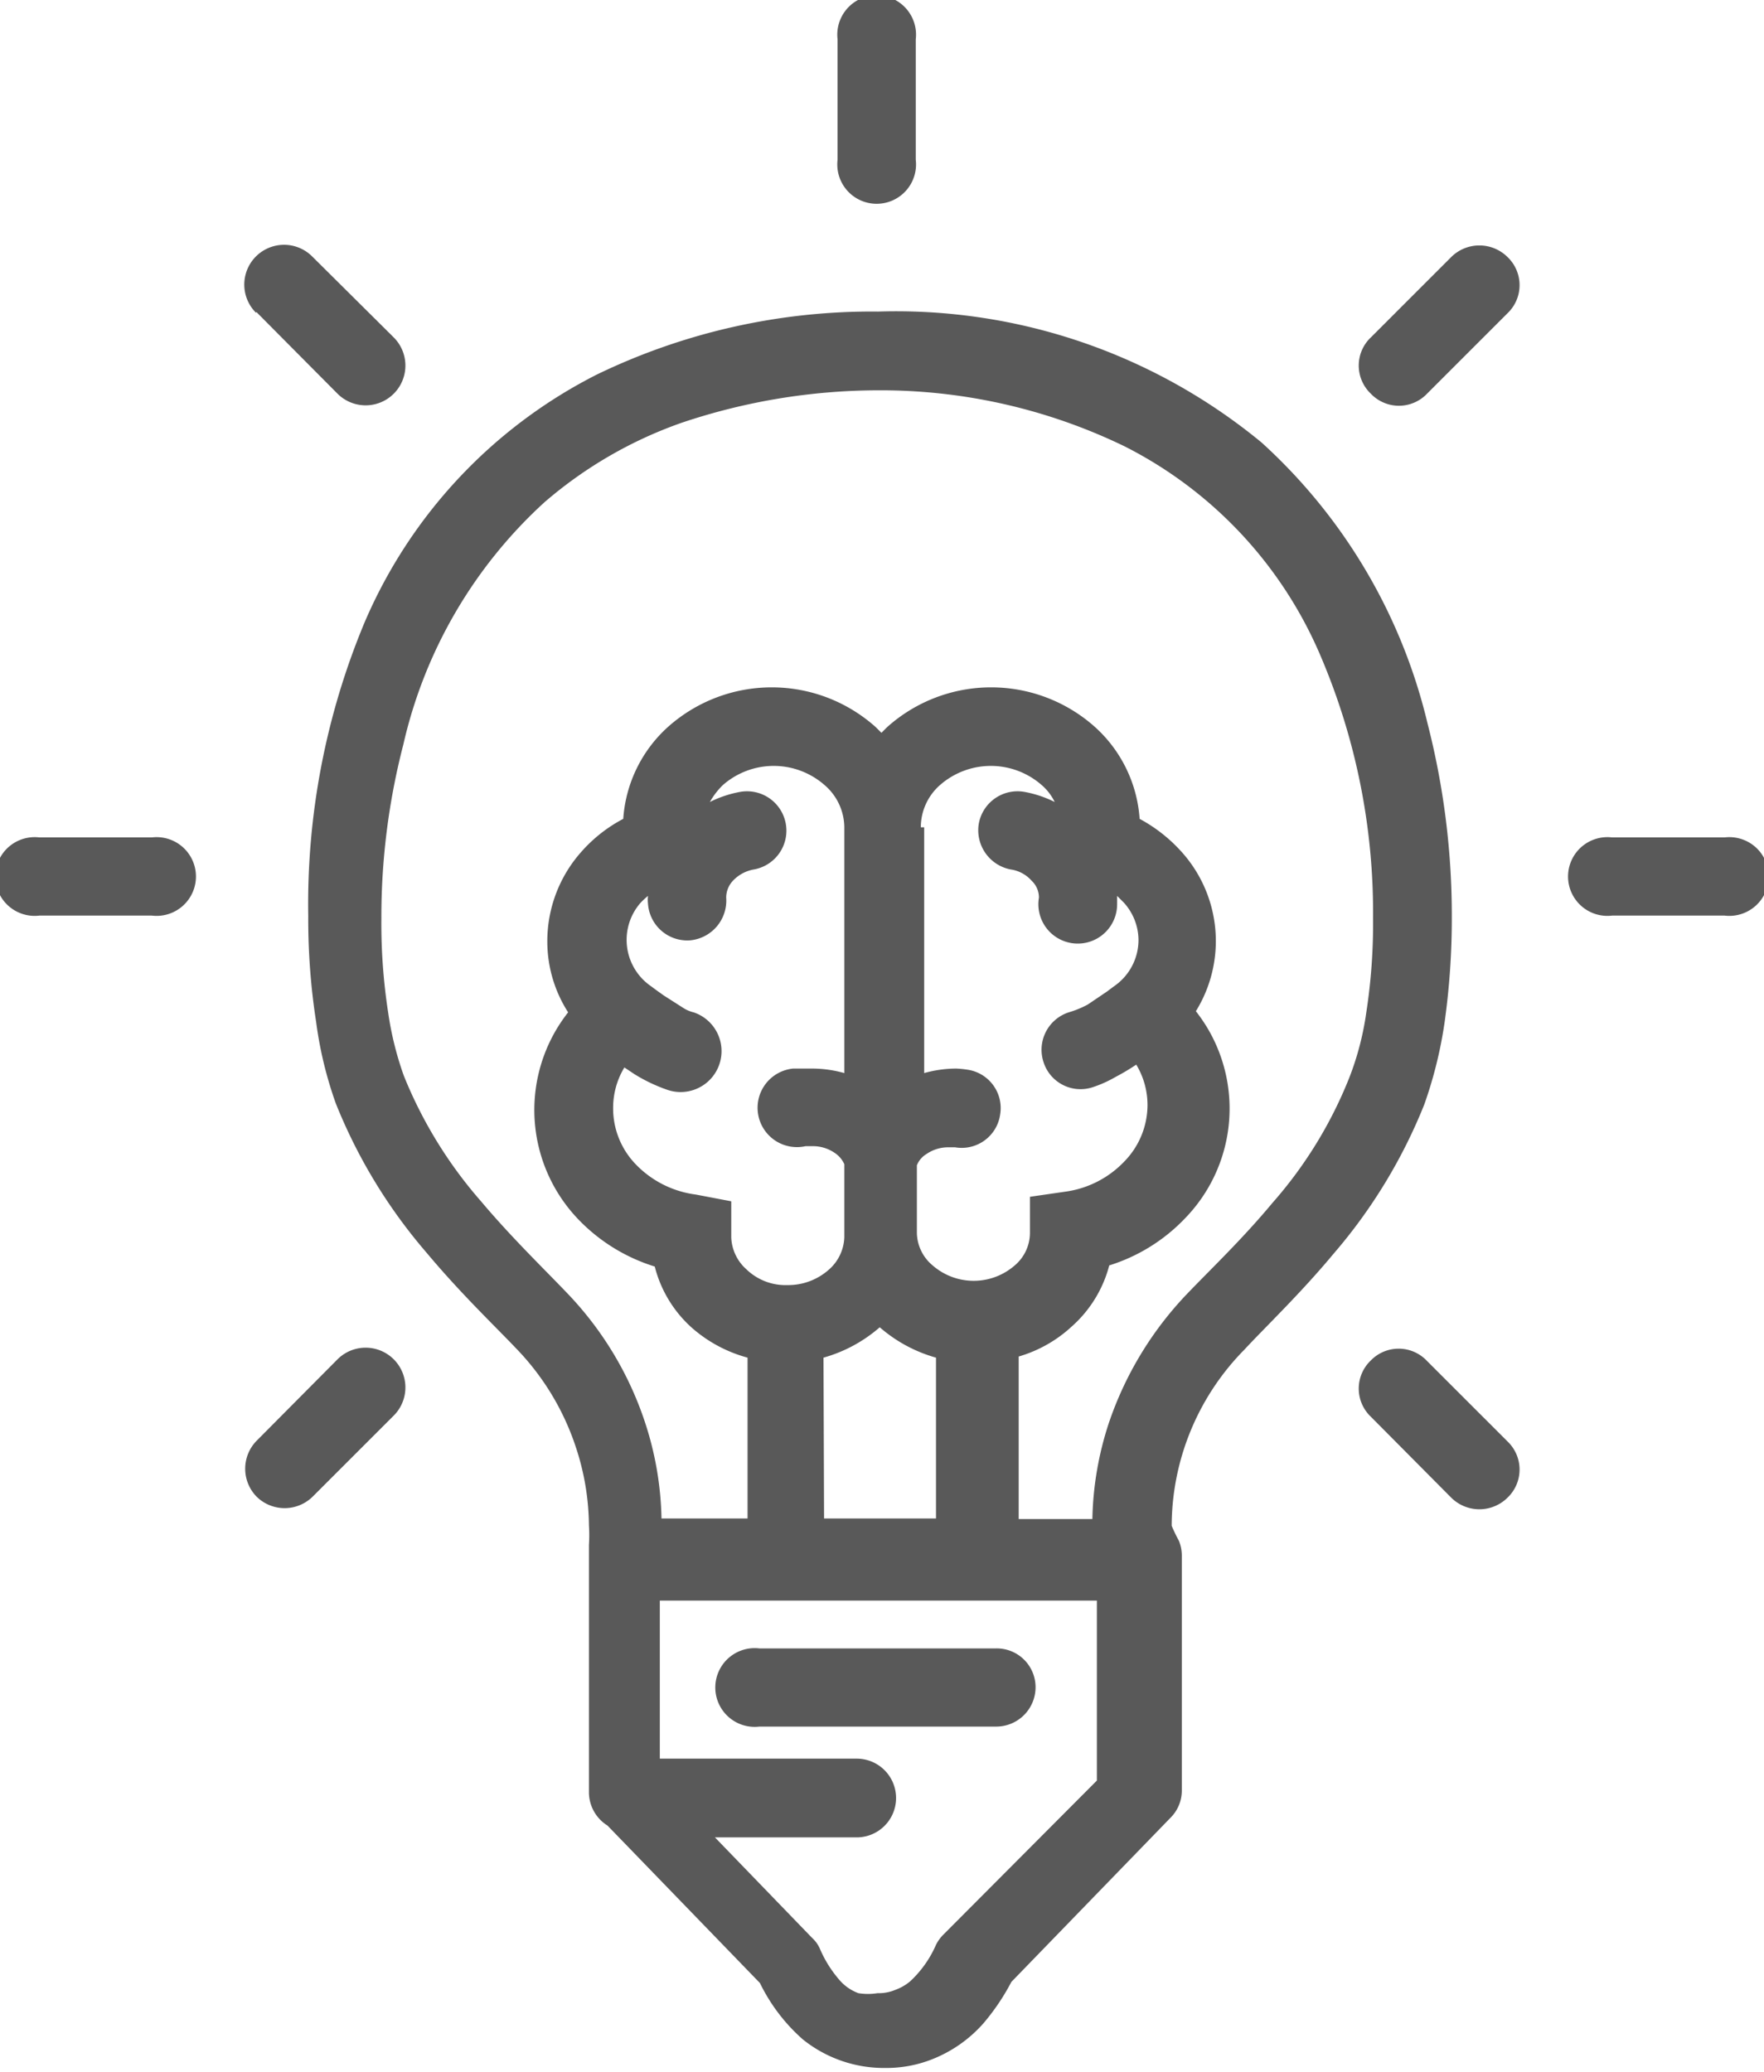
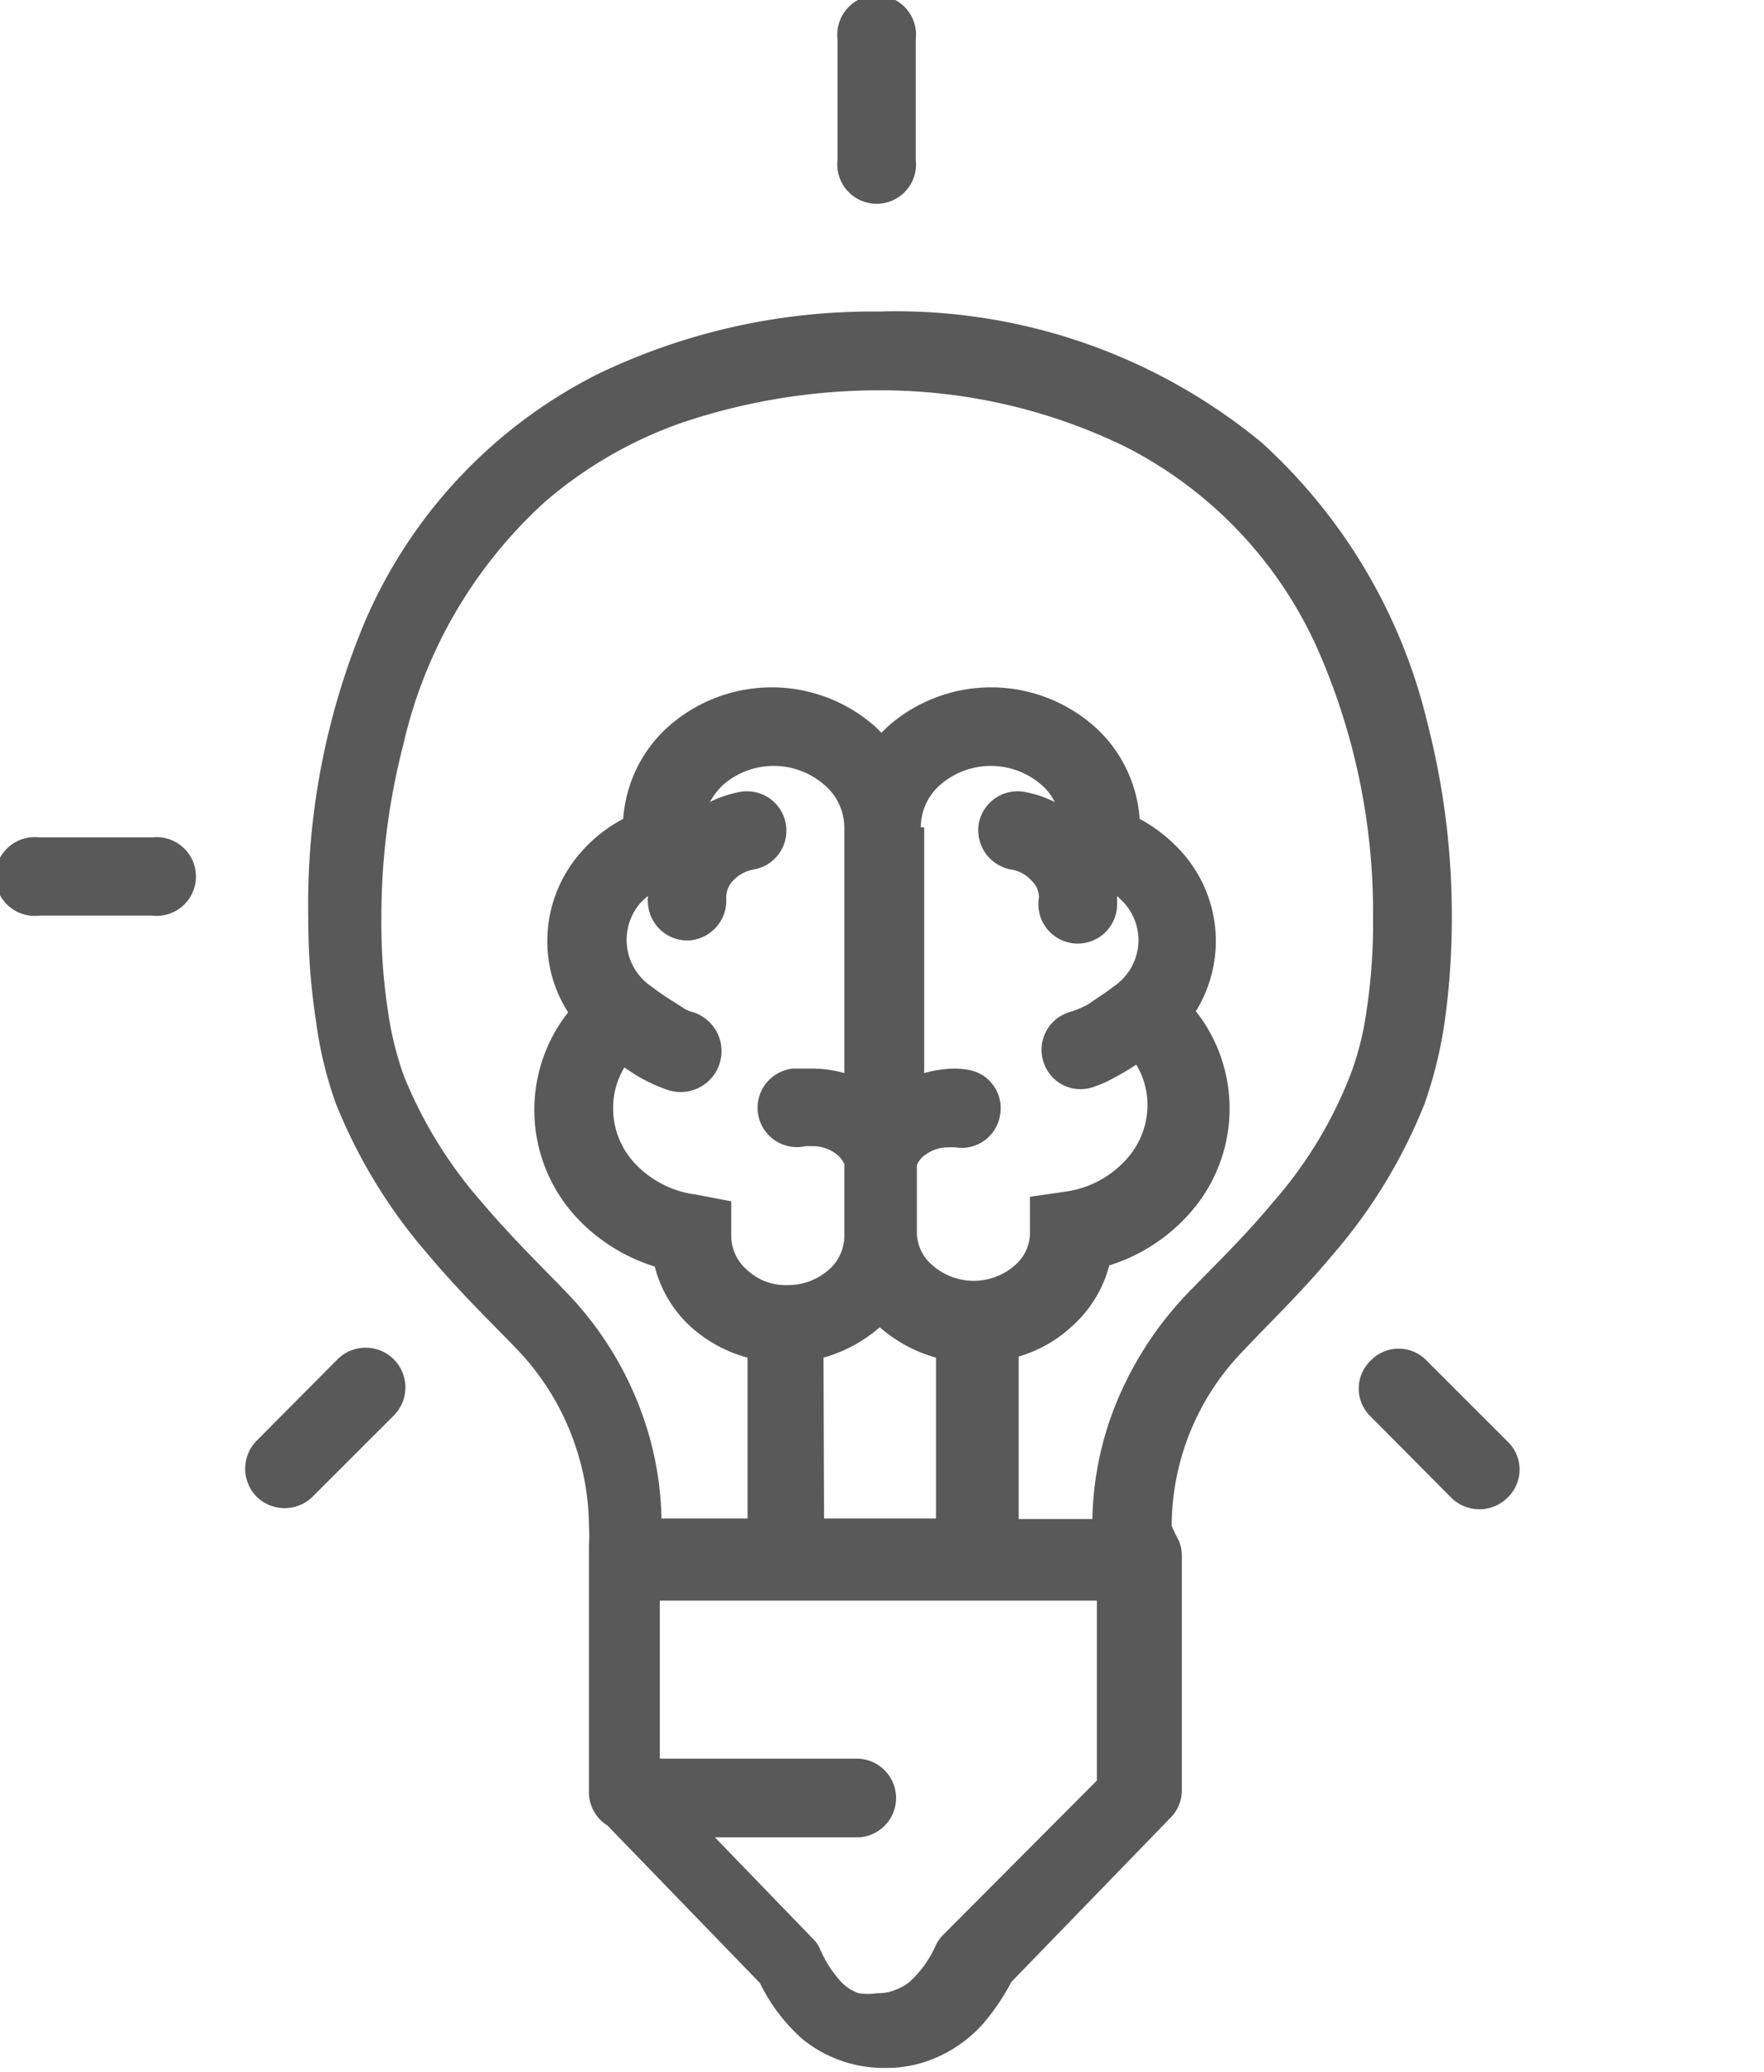
<svg xmlns="http://www.w3.org/2000/svg" viewBox="0 0 31.36 36.84">
  <defs>
    <style>.cls-1{fill:#595959;}</style>
  </defs>
  <g id="Layer_2" data-name="Layer 2">
    <g id="Texts">
      <path class="cls-1" d="M20.83,27.13A4.48,4.48,0,0,1,22.12,24c.38-.41,1-1,1.59-1.71a9.41,9.41,0,0,0,1.61-2.65,7.67,7.67,0,0,0,.36-1.45,13.32,13.32,0,0,0,.13-1.88,13.73,13.73,0,0,0-.43-3.44,9.81,9.81,0,0,0-2.95-5,10.21,10.21,0,0,0-6.82-2.33h0a11.22,11.22,0,0,0-5,1.12,8.83,8.83,0,0,0-4.13,4.41,13,13,0,0,0-1,5.22,11.91,11.91,0,0,0,.14,1.88,7,7,0,0,0,.35,1.45,9.41,9.41,0,0,0,1.61,2.65c.61.73,1.21,1.3,1.59,1.7a4.58,4.58,0,0,1,1.07,1.77,4.52,4.52,0,0,1,.23,1.38,2.74,2.74,0,0,1,0,.35s0,.07,0,.09h0a.06.06,0,0,1,0,0v4.3a.7.7,0,0,0,.33.6l2.71,2.8a3.2,3.2,0,0,0,.76,1,2.3,2.3,0,0,0,1.47.51,2.21,2.21,0,0,0,.82-.15,2.38,2.38,0,0,0,.92-.64,4,4,0,0,0,.5-.74l2.83-2.92h0a.68.68,0,0,0,.2-.48c0-2.19,0-4.06,0-4.19a.7.7,0,0,0-.05-.25A3,3,0,0,1,20.83,27.13Zm-4.19,7.45a1.94,1.94,0,0,1-.46.65.87.87,0,0,1-.26.15.76.76,0,0,1-.32.06,1.06,1.06,0,0,1-.34,0,.82.82,0,0,1-.35-.25,2.11,2.11,0,0,1-.33-.53.56.56,0,0,0-.14-.2h0l-1.73-1.79h2.52a.7.7,0,1,0,0-1.4h-3.5c0-1.15,0-2.17,0-2.81h7.77c0,.71,0,1.88,0,3.2L16.77,34.4h0A.7.7,0,0,0,16.64,34.58ZM7.18,19.13A5.79,5.79,0,0,1,6.9,18a10.38,10.38,0,0,1-.12-1.67,12.23,12.23,0,0,1,.39-3.09A8.33,8.33,0,0,1,9.68,8.93a7.55,7.55,0,0,1,2.43-1.41,11,11,0,0,1,3.49-.58,9.94,9.94,0,0,1,4.4,1,7.43,7.43,0,0,1,3.48,3.73,11.62,11.62,0,0,1,.93,4.65A10.38,10.38,0,0,1,24.29,18,5.18,5.18,0,0,1,24,19.13a7.62,7.62,0,0,1-1.38,2.26c-.54.65-1.11,1.19-1.53,1.63a6.19,6.19,0,0,0-1.38,2.29,5.79,5.79,0,0,0-.29,1.7H18.11V24.12a2.36,2.36,0,0,0,.95-.54,2.19,2.19,0,0,0,.66-1.08,3.16,3.16,0,0,0,1.35-.84,2.8,2.8,0,0,0,.39-3.39,3,3,0,0,0-.2-.29A2.37,2.37,0,0,0,21,15.14a2.75,2.75,0,0,0-.74-.58,2.42,2.42,0,0,0-.79-1.63,2.77,2.77,0,0,0-3.7,0l-.1.1-.1-.1a2.77,2.77,0,0,0-3.7,0,2.42,2.42,0,0,0-.79,1.63,2.61,2.61,0,0,0-.74.58,2.39,2.39,0,0,0-.61,1.59A2.33,2.33,0,0,0,10.1,18a3,3,0,0,0-.2.29,2.81,2.81,0,0,0,.38,3.39,3.19,3.19,0,0,0,1.36.84,2.18,2.18,0,0,0,.65,1.08,2.47,2.47,0,0,0,1,.54V27H11.76a5.79,5.79,0,0,0-.29-1.7A6.06,6.06,0,0,0,10.09,23c-.42-.44-1-1-1.53-1.63A7.83,7.83,0,0,1,7.18,19.13Zm5.19,2.11a1.8,1.8,0,0,1-1.07-.54,1.43,1.43,0,0,1-.4-1,1.39,1.39,0,0,1,.2-.72l0,0,.18.12a2.93,2.93,0,0,0,.59.28A.7.7,0,0,0,12.33,18h0a.59.59,0,0,1-.17-.07l-.36-.23-.14-.1-.08-.06a1,1,0,0,1-.44-.83,1,1,0,0,1,.25-.66,1.42,1.42,0,0,1,.13-.12h0a.61.61,0,0,0,0,.14.7.7,0,0,0,.75.65.71.71,0,0,0,.64-.76h0v0a.44.44,0,0,1,.12-.3.67.67,0,0,1,.37-.2.7.7,0,1,0-.24-1.38,2,2,0,0,0-.54.18h0a1.33,1.33,0,0,1,.23-.3,1.37,1.37,0,0,1,1.81,0,1,1,0,0,1,.35.75v4.37a2.12,2.12,0,0,0-.57-.08l-.34,0a.7.7,0,1,0,.22,1.38h.12a.68.68,0,0,1,.4.12.47.47,0,0,1,.17.2V22a.8.8,0,0,1-.28.58,1.09,1.09,0,0,1-.73.27,1,1,0,0,1-.73-.28A.8.8,0,0,1,13,22v-.64Zm4-6.53a1,1,0,0,1,.34-.75,1.37,1.37,0,0,1,1.81,0,.93.93,0,0,1,.23.3h0a2,2,0,0,0-.54-.18.7.7,0,0,0-.81.57.71.71,0,0,0,.57.81.61.61,0,0,1,.37.2.41.41,0,0,1,.13.3v0a.7.7,0,1,0,1.39.11h0c0-.05,0-.09,0-.14h0l.12.12a1,1,0,0,1,.26.66,1,1,0,0,1-.44.83l-.12.09-.34.23A1.71,1.71,0,0,1,19,18a.7.7,0,0,0-.45.88.69.69,0,0,0,.88.45h0a2.1,2.1,0,0,0,.4-.18,4,4,0,0,0,.37-.22l0,0a1.39,1.39,0,0,1,.2.72,1.44,1.44,0,0,1-.41,1,1.78,1.78,0,0,1-1.06.54l-.62.09,0,.64a.76.76,0,0,1-.27.58,1.11,1.11,0,0,1-1.46,0,.77.77,0,0,1-.28-.58V20.72a.41.41,0,0,1,.17-.2.68.68,0,0,1,.4-.12h.11a.69.69,0,0,0,.8-.58.69.69,0,0,0-.58-.8h0A1.84,1.84,0,0,0,17,19a2.12,2.12,0,0,0-.57.08V14.71Zm-1.73,9.43a2.58,2.58,0,0,0,1-.54l0,0,0,0a2.58,2.58,0,0,0,1,.54V27H14.65Z" />
-       <path class="cls-1" d="M18.41,30a.69.69,0,0,0-.7-.69H13.5a.7.7,0,1,0,0,1.39h4.21A.7.7,0,0,0,18.41,30Z" />
-       <path class="cls-1" d="M4.56,5.55,6,7A.69.69,0,0,0,7,6L5.55,4.56a.7.7,0,0,0-1,1Z" />
      <path class="cls-1" d="M4.56,26.61a.71.71,0,0,0,1,0L7,25.17a.69.69,0,1,0-1-1L4.56,25.62A.71.71,0,0,0,4.56,26.61Z" />
      <path class="cls-1" d="M2.72,14.89H.7a.7.7,0,1,0,0,1.39h2a.7.7,0,1,0,0-1.39Z" />
      <path class="cls-1" d="M14.89.7V2.84a.7.7,0,1,0,1.39,0V.7a.7.7,0,1,0-1.39,0Z" />
-       <path class="cls-1" d="M24.37,7a.69.69,0,0,0,1,0l1.43-1.43a.69.69,0,0,0,0-1,.71.71,0,0,0-1,0L24.37,6A.69.69,0,0,0,24.37,7Z" />
      <path class="cls-1" d="M24.37,24.19a.69.69,0,0,0,0,1l1.43,1.44a.71.71,0,0,0,1,0,.69.69,0,0,0,0-1l-1.43-1.43A.69.69,0,0,0,24.37,24.19Z" />
-       <path class="cls-1" d="M30.66,14.89h-2a.7.7,0,1,0,0,1.39h2a.7.7,0,1,0,0-1.39Z" />
    </g>
  </g>
</svg>